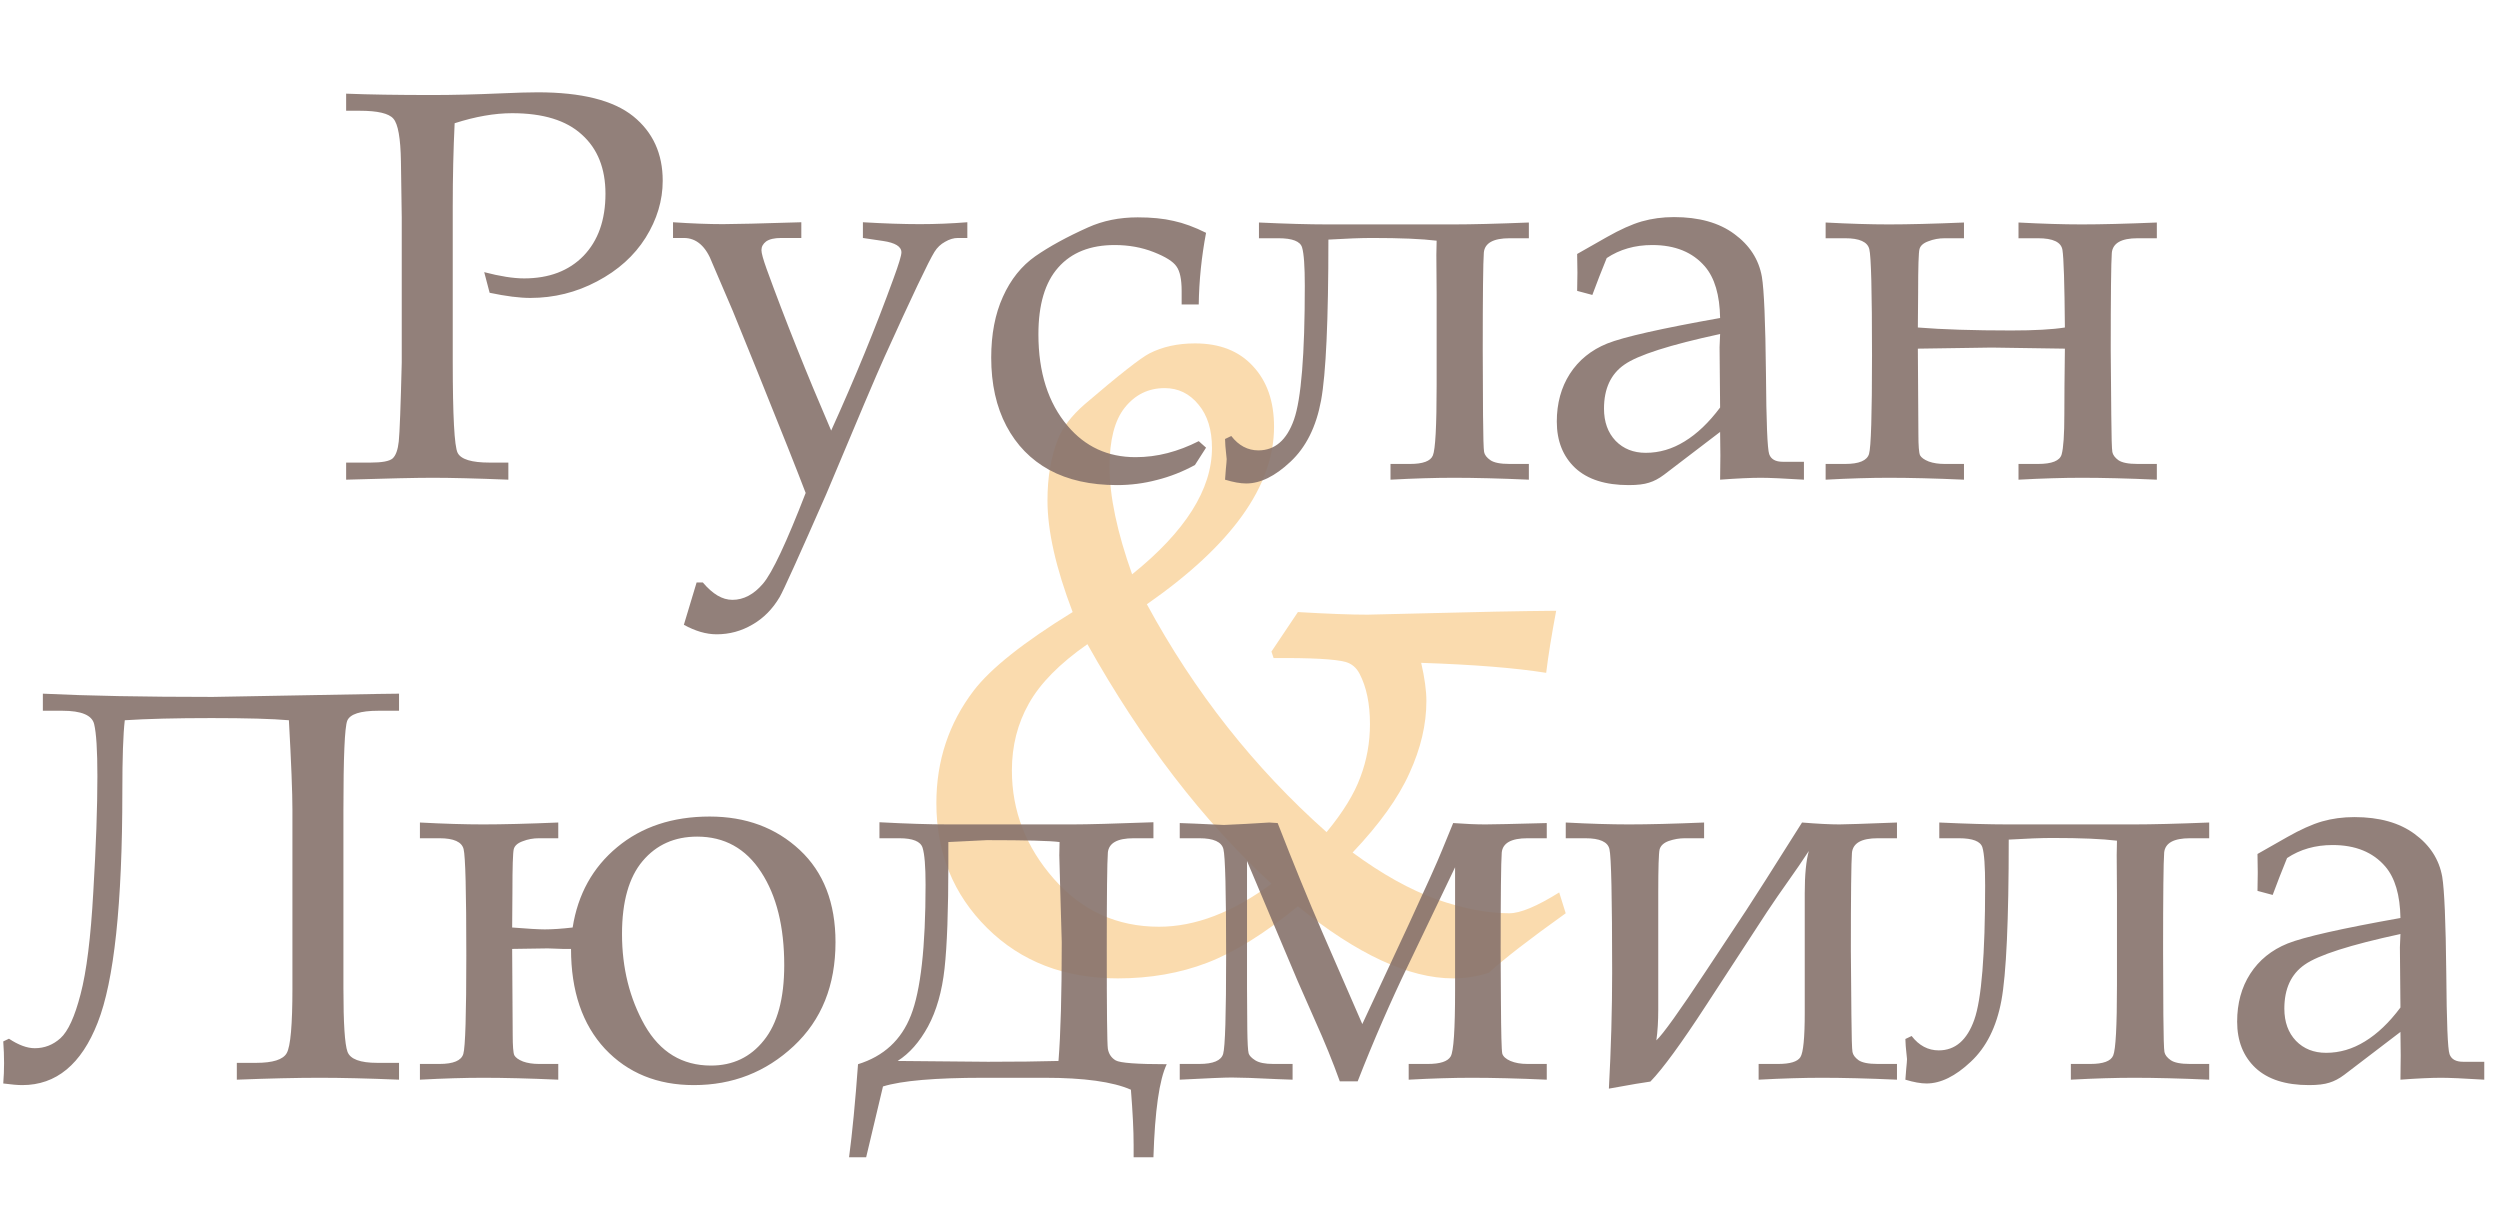
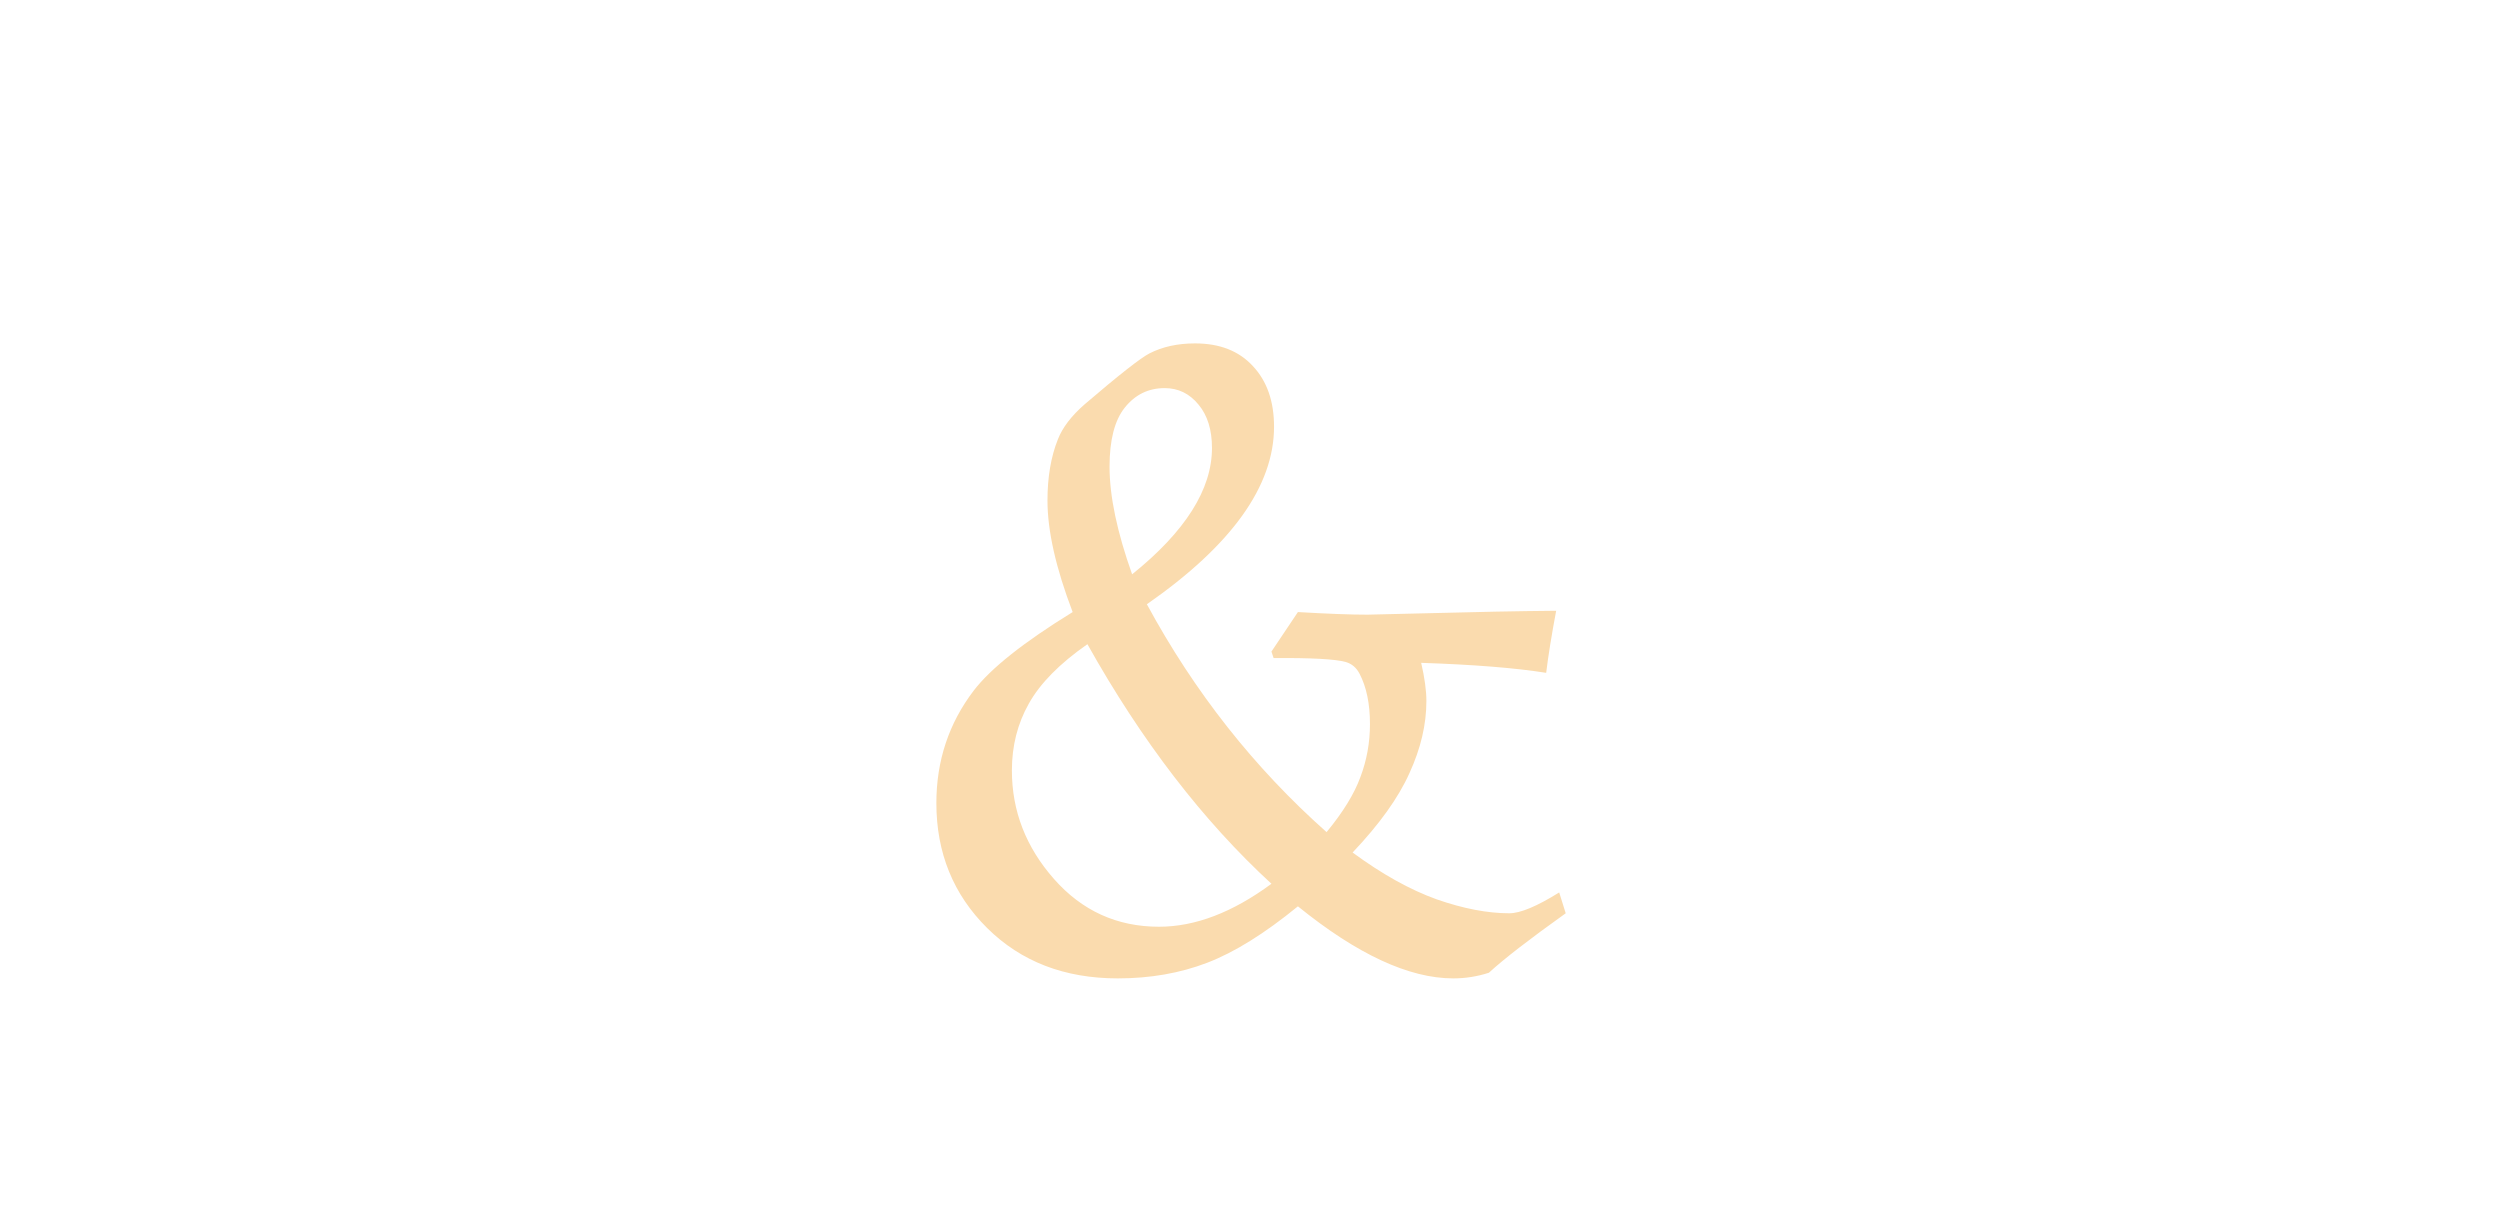
<svg xmlns="http://www.w3.org/2000/svg" width="225" height="109" viewBox="0 0 225 109" fill="none">
  <path d="M114.43 58.641L116.812 55.086C119.495 55.242 121.578 55.32 123.062 55.32L127.984 55.203C132.828 55.073 136.852 54.995 140.055 54.969C139.638 57.182 139.339 59.044 139.156 60.555C136.37 60.112 132.62 59.812 127.906 59.656C128.219 61.01 128.375 62.156 128.375 63.094C128.375 65.203 127.867 67.365 126.852 69.578C125.862 71.792 124.156 74.174 121.734 76.727C124.391 78.68 126.917 80.086 129.312 80.945C131.708 81.779 133.883 82.195 135.836 82.195C136.826 82.195 138.323 81.57 140.328 80.32L140.914 82.195C137.633 84.539 135.328 86.323 134 87.547C132.958 87.885 131.891 88.055 130.797 88.055C126.812 88.055 122.151 85.893 116.812 81.57C113.818 84.018 111.096 85.711 108.648 86.648C106.201 87.586 103.518 88.055 100.602 88.055C95.81 88.055 91.891 86.544 88.844 83.523C85.797 80.503 84.273 76.753 84.273 72.273C84.273 68.471 85.393 65.099 87.633 62.156C89.169 60.151 92.138 57.794 96.539 55.086C95.029 51.128 94.273 47.781 94.273 45.047C94.273 42.938 94.586 41.102 95.211 39.539C95.628 38.471 96.435 37.417 97.633 36.375C100.706 33.745 102.646 32.221 103.453 31.805C104.625 31.206 105.992 30.906 107.555 30.906C109.768 30.906 111.5 31.583 112.75 32.938C114.026 34.292 114.664 36.115 114.664 38.406C114.664 43.745 110.849 49.07 103.219 54.383C107.49 62.273 112.88 69.109 119.391 74.891C120.875 73.094 121.891 71.44 122.438 69.93C123.01 68.419 123.297 66.831 123.297 65.164C123.297 63.341 122.984 61.831 122.359 60.633C122.073 60.086 121.656 59.734 121.109 59.578C120.172 59.318 118.01 59.2 114.625 59.227L114.43 58.641ZM101.891 51.688C106.682 47.833 109.078 44.044 109.078 40.32C109.078 38.68 108.674 37.378 107.867 36.414C107.06 35.425 106.044 34.93 104.82 34.93C103.362 34.93 102.164 35.516 101.227 36.688C100.315 37.833 99.859 39.604 99.859 42C99.859 44.656 100.536 47.885 101.891 51.688ZM114.43 79.539C108.258 73.862 102.737 66.674 97.867 57.977C95.367 59.721 93.609 61.505 92.594 63.328C91.578 65.125 91.07 67.13 91.07 69.344C91.07 72.99 92.333 76.245 94.859 79.109C97.385 81.974 100.536 83.406 104.312 83.406C107.568 83.406 110.94 82.117 114.43 79.539Z" fill="#FADBAE" />
-   <path d="M40.918 11.091C40.804 13.435 40.747 15.933 40.747 18.586V32.526C40.747 37.425 40.894 40.168 41.187 40.754C41.48 41.34 42.44 41.633 44.067 41.633H45.752V43.171C42.871 43.057 40.601 43 38.94 43C37.476 43 34.88 43.057 31.152 43.171V41.633H33.35C34.375 41.633 35.034 41.511 35.327 41.267C35.62 41.006 35.807 40.493 35.889 39.728C35.97 38.947 36.06 36.579 36.157 32.624V19.587L36.084 14.533C36.051 12.434 35.824 11.148 35.4 10.676C34.993 10.204 33.984 9.968 32.373 9.968H31.152V8.43C33.187 8.511 35.767 8.552 38.892 8.552C40.731 8.552 42.773 8.503 45.02 8.405C46.501 8.34 47.624 8.308 48.389 8.308C52.328 8.308 55.192 9.024 56.982 10.456C58.757 11.888 59.644 13.825 59.644 16.267C59.644 18.041 59.131 19.75 58.105 21.394C57.08 23.021 55.623 24.331 53.735 25.324C51.864 26.317 49.862 26.814 47.73 26.814C46.753 26.814 45.532 26.659 44.067 26.35L43.579 24.494C45.011 24.869 46.208 25.056 47.168 25.056C49.414 25.056 51.196 24.38 52.515 23.029C53.833 21.662 54.492 19.799 54.492 17.439C54.492 15.16 53.784 13.386 52.368 12.116C50.968 10.83 48.877 10.188 46.094 10.188C44.515 10.188 42.79 10.489 40.918 11.091ZM61.548 56.232L62.695 52.424H63.257C63.696 52.945 64.136 53.335 64.575 53.596C65.015 53.856 65.462 53.986 65.918 53.986C66.927 53.986 67.847 53.498 68.677 52.522C69.507 51.545 70.784 48.827 72.51 44.367C71.794 42.479 70.361 38.874 68.213 33.552L65.942 27.961L64.111 23.689C63.542 22.175 62.687 21.418 61.548 21.418H60.571V20.002C62.264 20.116 63.761 20.173 65.064 20.173C66.073 20.173 68.424 20.116 72.119 20.002V21.418H70.312C69.694 21.418 69.238 21.524 68.945 21.735C68.669 21.947 68.53 22.207 68.53 22.517C68.53 22.777 68.685 23.338 68.994 24.201C70.638 28.726 72.575 33.576 74.805 38.752C76.953 34.016 78.825 29.45 80.42 25.056C80.892 23.77 81.128 22.989 81.128 22.712C81.128 22.191 80.575 21.849 79.468 21.686L77.661 21.418V20.002C79.582 20.116 81.291 20.173 82.788 20.173C84.204 20.173 85.628 20.116 87.061 20.002V21.418H86.206C85.832 21.418 85.449 21.532 85.059 21.76C84.668 21.971 84.351 22.273 84.106 22.663C83.586 23.493 82.08 26.659 79.59 32.16C78.906 33.674 77.165 37.775 74.365 44.465C71.891 50.096 70.492 53.189 70.166 53.742C69.531 54.816 68.717 55.638 67.725 56.208C66.732 56.794 65.658 57.087 64.502 57.087C64.03 57.087 63.542 57.014 63.037 56.867C62.549 56.721 62.052 56.509 61.548 56.232ZM107.886 39.704L108.545 40.29L107.544 41.852C106.437 42.455 105.298 42.902 104.126 43.195C102.954 43.505 101.758 43.659 100.537 43.659C98.144 43.659 96.11 43.203 94.434 42.292C92.773 41.38 91.488 40.062 90.576 38.337C89.665 36.612 89.209 34.561 89.209 32.185C89.209 30.085 89.559 28.262 90.259 26.716C90.959 25.153 91.935 23.933 93.189 23.054C94.458 22.175 96.037 21.312 97.925 20.466C99.259 19.864 100.749 19.562 102.393 19.562C103.646 19.562 104.72 19.668 105.615 19.88C106.527 20.075 107.503 20.433 108.545 20.954C108.138 23.102 107.918 25.251 107.886 27.399H106.348V26.179C106.348 25.137 106.193 24.405 105.884 23.981C105.591 23.542 104.907 23.111 103.833 22.688C102.759 22.264 101.587 22.053 100.317 22.053C98.12 22.053 96.427 22.728 95.239 24.079C94.051 25.414 93.457 27.416 93.457 30.085C93.457 33.519 94.336 36.27 96.094 38.337C97.672 40.209 99.707 41.145 102.197 41.145C103.174 41.145 104.134 41.023 105.078 40.778C106.022 40.534 106.958 40.176 107.886 39.704ZM137.598 20.026V21.442H135.864C134.399 21.442 133.626 21.874 133.545 22.736C133.48 23.599 133.447 26.545 133.447 31.574L133.472 37.336C133.488 39.305 133.521 40.42 133.569 40.681C133.618 40.941 133.805 41.185 134.131 41.413C134.456 41.641 135.034 41.755 135.864 41.755H137.598V43.171C134.993 43.057 132.739 43 130.835 43C129.159 43 127.262 43.057 125.146 43.171V41.755H126.904C128.06 41.755 128.743 41.503 128.955 40.998C129.183 40.477 129.297 38.361 129.297 34.65V26.496L129.272 22.956L129.297 21.662C127.979 21.499 126.042 21.418 123.486 21.418C122.51 21.418 121.2 21.467 119.556 21.564C119.556 28.824 119.336 33.649 118.896 36.042C118.457 38.418 117.537 40.258 116.138 41.56C114.754 42.862 113.428 43.513 112.158 43.513C111.637 43.513 111.003 43.399 110.254 43.171L110.327 42.219C110.376 41.747 110.4 41.446 110.4 41.315C110.4 41.234 110.376 40.99 110.327 40.583C110.295 40.339 110.27 39.981 110.254 39.509L110.815 39.24C111.483 40.103 112.297 40.534 113.257 40.534C114.738 40.534 115.804 39.615 116.455 37.775C117.106 35.936 117.432 31.916 117.432 25.715C117.432 23.957 117.35 22.81 117.188 22.273C117.025 21.719 116.317 21.442 115.063 21.442H113.306V20.026C115.763 20.14 117.814 20.197 119.458 20.197H130.835C132.463 20.197 134.717 20.14 137.598 20.026ZM141.943 26.179L141.968 24.543L141.943 22.858L144.604 21.345C145.809 20.661 146.859 20.189 147.754 19.929C148.665 19.668 149.634 19.538 150.659 19.538C152.905 19.538 154.712 20.043 156.079 21.052C157.463 22.061 158.293 23.347 158.569 24.909C158.765 26.081 158.887 28.986 158.936 33.625C158.968 38.003 159.066 40.42 159.229 40.876C159.391 41.332 159.798 41.56 160.449 41.56H162.354V43.171C160.498 43.057 159.204 43 158.472 43C157.56 43 156.34 43.057 154.81 43.171L154.834 40.998C154.834 40.298 154.826 39.59 154.81 38.874L149.756 42.731C149.3 43.073 148.853 43.309 148.413 43.44C147.974 43.586 147.363 43.659 146.582 43.659C144.482 43.659 142.879 43.147 141.772 42.121C140.666 41.079 140.112 39.688 140.112 37.946C140.112 36.302 140.503 34.87 141.284 33.649C142.082 32.412 143.205 31.501 144.653 30.915C146.118 30.329 149.504 29.564 154.81 28.62C154.777 26.553 154.321 25.007 153.442 23.981C152.336 22.696 150.757 22.053 148.706 22.053C147.925 22.053 147.192 22.15 146.509 22.346C145.825 22.541 145.19 22.834 144.604 23.225C144.132 24.38 143.701 25.487 143.311 26.545L141.943 26.179ZM154.81 30.061C150.285 31.037 147.412 31.957 146.191 32.819C144.971 33.666 144.36 34.984 144.36 36.774C144.36 37.979 144.71 38.947 145.41 39.68C146.11 40.396 147.013 40.754 148.12 40.754C149.341 40.754 150.505 40.412 151.611 39.728C152.734 39.045 153.8 38.028 154.81 36.677L154.761 31.257L154.81 30.061ZM185.84 29.475C185.807 25.52 185.734 23.192 185.62 22.492C185.506 21.792 184.774 21.442 183.423 21.442H181.665V20.026C183.813 20.14 185.71 20.197 187.354 20.197C189.111 20.197 191.366 20.14 194.116 20.026V21.442H192.383C190.918 21.442 190.145 21.882 190.063 22.761C189.998 23.623 189.966 26.561 189.966 31.574L190.015 37.36C190.031 39.313 190.063 40.42 190.112 40.681C190.161 40.941 190.34 41.185 190.649 41.413C190.975 41.641 191.553 41.755 192.383 41.755H194.116V43.171C191.512 43.057 189.258 43 187.354 43C185.693 43 183.797 43.057 181.665 43.171V41.755H183.423C184.676 41.755 185.384 41.47 185.547 40.9C185.71 40.315 185.791 39.11 185.791 37.287C185.791 35.855 185.807 33.885 185.84 31.379L179.248 31.281L172.607 31.379L172.656 39.094C172.656 40.119 172.705 40.746 172.803 40.974C172.917 41.185 173.177 41.372 173.584 41.535C173.991 41.682 174.471 41.755 175.024 41.755H176.758V43.171C174.154 43.057 171.899 43 169.995 43C168.335 43 166.439 43.057 164.307 43.171V41.755H166.064C167.318 41.755 168.034 41.454 168.213 40.852C168.392 40.249 168.481 37.295 168.481 31.989C168.481 26.244 168.4 23.054 168.237 22.419C168.075 21.768 167.35 21.442 166.064 21.442H164.307V20.026C166.455 20.14 168.351 20.197 169.995 20.197C171.753 20.197 174.007 20.14 176.758 20.026V21.442H175.024C174.504 21.442 174.015 21.532 173.56 21.711C173.104 21.874 172.835 22.11 172.754 22.419C172.673 22.728 172.632 24.03 172.632 26.325L172.607 29.475C174.821 29.654 177.62 29.743 181.006 29.743C183.105 29.743 184.717 29.654 185.84 29.475ZM0.806 93.484C1.668 94.054 2.441 94.339 3.125 94.339C4.004 94.339 4.777 94.038 5.444 93.436C6.128 92.817 6.73 91.499 7.251 89.481C7.788 87.446 8.171 84.37 8.398 80.252C8.643 76.134 8.765 72.667 8.765 69.852C8.765 67.524 8.667 65.962 8.472 65.164C8.276 64.367 7.324 63.968 5.615 63.968H3.857V62.43C7.861 62.625 12.956 62.723 19.141 62.723L34.033 62.454L35.913 62.43V63.968H34.058C32.43 63.968 31.494 64.269 31.25 64.871C31.022 65.473 30.908 68.143 30.908 72.879V88.968C30.908 92.093 31.03 93.989 31.274 94.656C31.519 95.324 32.414 95.657 33.96 95.657H35.913V97.171C33.13 97.057 30.754 97 28.784 97C26.717 97 24.227 97.057 21.314 97.171V95.657H23.047C24.561 95.657 25.48 95.364 25.806 94.778C26.148 94.176 26.318 92.239 26.318 88.968V72.879C26.318 71.349 26.213 68.663 26.001 64.822C24.504 64.692 22.184 64.627 19.043 64.627C15.837 64.627 13.232 64.692 11.23 64.822C11.084 66.076 11.011 68.216 11.011 71.243C11.011 81.367 10.27 88.3 8.789 92.044C7.324 95.787 5.062 97.659 2.002 97.659C1.595 97.659 1.025 97.61 0.293 97.513C0.342 96.894 0.366 96.284 0.366 95.682C0.366 95.063 0.342 94.412 0.293 93.728L0.806 93.484ZM51.392 85.403H50.659C49.943 85.371 49.487 85.355 49.292 85.355L46.094 85.403L46.143 93.094C46.143 94.135 46.191 94.762 46.289 94.974C46.403 95.185 46.663 95.372 47.07 95.535C47.477 95.682 47.957 95.755 48.511 95.755H50.244V97.171C47.64 97.057 45.386 97 43.481 97C41.821 97 39.925 97.057 37.793 97.171V95.755H39.551C40.804 95.755 41.52 95.454 41.699 94.852C41.878 94.249 41.968 91.295 41.968 85.989C41.968 80.244 41.886 77.054 41.724 76.419C41.561 75.768 40.837 75.442 39.551 75.442H37.793V74.026C39.941 74.14 41.838 74.197 43.481 74.197C45.239 74.197 47.493 74.14 50.244 74.026V75.442H48.511C47.99 75.442 47.502 75.532 47.046 75.711C46.59 75.874 46.322 76.11 46.24 76.419C46.159 76.728 46.118 78.03 46.118 80.325L46.094 83.475C47.51 83.588 48.486 83.645 49.023 83.645C49.723 83.645 50.562 83.588 51.538 83.475C52.01 80.48 53.345 78.071 55.542 76.248C57.755 74.409 60.531 73.489 63.867 73.489C67.122 73.489 69.824 74.49 71.973 76.492C74.121 78.494 75.195 81.261 75.195 84.793C75.195 88.683 73.942 91.8 71.436 94.144C68.929 96.487 65.934 97.659 62.451 97.659C59.163 97.659 56.494 96.569 54.443 94.388C52.409 92.19 51.392 89.196 51.392 85.403ZM62.744 75.296C60.71 75.296 59.074 76.028 57.837 77.493C56.6 78.958 55.981 81.147 55.981 84.061C55.981 87.12 56.665 89.863 58.032 92.288C59.416 94.697 61.401 95.901 63.989 95.901C65.959 95.901 67.546 95.144 68.75 93.631C69.971 92.117 70.581 89.863 70.581 86.868C70.581 83.401 69.889 80.61 68.506 78.494C67.122 76.362 65.202 75.296 62.744 75.296ZM103.809 104.153H102.026V103.03C102.026 101.761 101.945 100.109 101.782 98.074C100.155 97.358 97.567 97 94.019 97H88.525C84.163 97 81.144 97.26 79.468 97.781L77.954 104.153H76.416C76.709 101.94 76.978 99.148 77.222 95.779C79.533 95.063 81.12 93.598 81.982 91.385C82.861 89.155 83.301 85.232 83.301 79.617C83.301 77.973 83.211 76.867 83.032 76.297C82.853 75.727 82.153 75.442 80.933 75.442H79.15V74.002C81.592 74.132 83.659 74.197 85.352 74.197H96.533C97.868 74.197 100.293 74.132 103.809 74.002V75.442H102.026C100.562 75.442 99.788 75.874 99.707 76.736C99.642 77.599 99.609 80.545 99.609 85.574C99.609 90.978 99.642 93.916 99.707 94.388C99.788 94.86 100.024 95.21 100.415 95.438C100.806 95.665 102.336 95.779 105.005 95.779C104.338 97.179 103.939 99.97 103.809 104.153ZM95.361 75.784C94.515 75.67 92.334 75.613 88.818 75.613L85.352 75.784V77.689C85.352 81.936 85.238 85.094 85.01 87.161C84.782 89.228 84.285 90.97 83.52 92.386C82.755 93.785 81.844 94.819 80.786 95.486L88.916 95.56C91.439 95.56 93.555 95.535 95.264 95.486C95.459 93.061 95.557 89.497 95.557 84.793C95.557 84.581 95.516 83.182 95.435 80.594C95.37 78.201 95.337 76.997 95.337 76.981L95.361 75.784ZM139.209 74.075V75.442H137.476C136.011 75.442 135.238 75.874 135.156 76.736C135.091 77.599 135.059 80.626 135.059 85.818L135.083 90.115C135.099 92.98 135.14 94.55 135.205 94.827C135.286 95.088 135.531 95.307 135.938 95.486C136.361 95.665 136.873 95.755 137.476 95.755H139.209V97.171C136.621 97.057 134.367 97 132.446 97C130.786 97 128.898 97.057 126.782 97.171V95.755H128.516C129.622 95.755 130.306 95.527 130.566 95.071C130.827 94.616 130.957 92.646 130.957 89.163V78.055L126.782 86.77C125.138 90.172 123.608 93.688 122.192 97.317H120.581C119.963 95.592 119.214 93.753 118.335 91.8L116.797 88.309L112.231 77.493V88.894L112.256 92.581C112.272 93.834 112.313 94.575 112.378 94.803C112.443 95.014 112.646 95.226 112.988 95.438C113.33 95.649 113.867 95.755 114.6 95.755H116.333V97.171C116.284 97.171 115.828 97.155 114.966 97.122C112.996 97.024 111.621 96.976 110.84 96.976C110.238 96.976 108.683 97.041 106.177 97.171V95.755H107.935C109.188 95.755 109.904 95.454 110.083 94.852C110.262 94.249 110.352 91.295 110.352 85.989C110.352 80.244 110.27 77.054 110.107 76.419C109.945 75.768 109.22 75.442 107.935 75.442H106.177V74.075L107.495 74.124C109.204 74.205 110.091 74.246 110.156 74.246C110.173 74.246 110.848 74.213 112.183 74.148C113.534 74.067 114.217 74.026 114.233 74.026C114.282 74.026 114.535 74.043 114.99 74.075C116.423 77.754 117.757 81.017 118.994 83.865L122.607 92.166L126.782 83.206C128.394 79.723 129.395 77.493 129.785 76.517L130.786 74.075C131.877 74.157 132.845 74.197 133.691 74.197C134.342 74.197 136.182 74.157 139.209 74.075ZM170.728 74.026V75.442H168.994C167.529 75.442 166.756 75.882 166.675 76.761C166.61 77.623 166.577 80.561 166.577 85.574L166.626 91.36C166.642 93.314 166.675 94.42 166.724 94.681C166.772 94.941 166.951 95.185 167.261 95.413C167.586 95.641 168.164 95.755 168.994 95.755H170.728V97.171C168.123 97.057 165.869 97 163.965 97C162.305 97 160.409 97.057 158.276 97.171V95.755H160.034C161.108 95.755 161.776 95.551 162.036 95.144C162.297 94.738 162.427 93.403 162.427 91.141V80.374C162.427 78.73 162.549 77.469 162.793 76.59C162.207 77.485 161.629 78.331 161.06 79.129C160.262 80.252 159.578 81.245 159.009 82.107L153.564 90.457C151.318 93.908 149.642 96.203 148.535 97.342C148.014 97.407 146.769 97.618 144.8 97.977C144.995 94.347 145.093 90.864 145.093 87.527C145.093 80.773 145.011 77.07 144.849 76.419C144.702 75.768 143.978 75.442 142.676 75.442H140.918V74.026C143.066 74.14 144.963 74.197 146.606 74.197C148.364 74.197 150.618 74.14 153.369 74.026V75.442H151.636C151.147 75.442 150.667 75.524 150.195 75.686C149.74 75.849 149.463 76.102 149.365 76.443C149.284 76.785 149.243 78.095 149.243 80.374V90.872C149.243 91.914 149.186 92.833 149.072 93.631C149.658 93.094 151.156 91.002 153.564 87.356L157.153 81.936C157.821 80.927 159.497 78.291 162.183 74.026C163.566 74.14 164.689 74.197 165.552 74.197C166.04 74.197 167.765 74.14 170.728 74.026ZM198.828 74.026V75.442H197.095C195.63 75.442 194.857 75.874 194.775 76.736C194.71 77.599 194.678 80.545 194.678 85.574L194.702 91.336C194.718 93.305 194.751 94.42 194.8 94.681C194.849 94.941 195.036 95.185 195.361 95.413C195.687 95.641 196.265 95.755 197.095 95.755H198.828V97.171C196.224 97.057 193.97 97 192.065 97C190.389 97 188.493 97.057 186.377 97.171V95.755H188.135C189.29 95.755 189.974 95.503 190.186 94.998C190.413 94.477 190.527 92.361 190.527 88.65V80.496L190.503 76.956L190.527 75.662C189.209 75.499 187.272 75.418 184.717 75.418C183.74 75.418 182.43 75.467 180.786 75.564C180.786 82.824 180.566 87.649 180.127 90.042C179.688 92.418 178.768 94.257 177.368 95.56C175.985 96.862 174.658 97.513 173.389 97.513C172.868 97.513 172.233 97.399 171.484 97.171L171.558 96.219C171.606 95.747 171.631 95.446 171.631 95.315C171.631 95.234 171.606 94.99 171.558 94.583C171.525 94.339 171.501 93.981 171.484 93.509L172.046 93.24C172.713 94.103 173.527 94.534 174.487 94.534C175.968 94.534 177.035 93.615 177.686 91.775C178.337 89.936 178.662 85.916 178.662 79.715C178.662 77.957 178.581 76.81 178.418 76.272C178.255 75.719 177.547 75.442 176.294 75.442H174.536V74.026C176.994 74.14 179.045 74.197 180.688 74.197H192.065C193.693 74.197 195.947 74.14 198.828 74.026ZM203.174 80.179L203.198 78.543L203.174 76.858L205.835 75.345C207.039 74.661 208.089 74.189 208.984 73.929C209.896 73.668 210.864 73.538 211.89 73.538C214.136 73.538 215.942 74.043 217.31 75.052C218.693 76.061 219.523 77.347 219.8 78.909C219.995 80.081 220.117 82.986 220.166 87.625C220.199 92.003 220.296 94.42 220.459 94.876C220.622 95.332 221.029 95.56 221.68 95.56H223.584V97.171C221.729 97.057 220.435 97 219.702 97C218.791 97 217.57 97.057 216.04 97.171L216.064 94.998C216.064 94.298 216.056 93.59 216.04 92.874L210.986 96.731C210.531 97.073 210.083 97.309 209.644 97.439C209.204 97.586 208.594 97.659 207.812 97.659C205.713 97.659 204.11 97.147 203.003 96.121C201.896 95.079 201.343 93.688 201.343 91.946C201.343 90.302 201.733 88.87 202.515 87.649C203.312 86.412 204.435 85.501 205.884 84.915C207.349 84.329 210.734 83.564 216.04 82.62C216.007 80.553 215.552 79.007 214.673 77.981C213.566 76.696 211.987 76.053 209.937 76.053C209.155 76.053 208.423 76.15 207.739 76.346C207.056 76.541 206.421 76.834 205.835 77.225C205.363 78.38 204.932 79.487 204.541 80.545L203.174 80.179ZM216.04 84.061C211.515 85.037 208.643 85.957 207.422 86.819C206.201 87.666 205.591 88.984 205.591 90.774C205.591 91.979 205.941 92.947 206.641 93.68C207.34 94.396 208.244 94.754 209.351 94.754C210.571 94.754 211.735 94.412 212.842 93.728C213.965 93.045 215.031 92.028 216.04 90.677L215.991 85.257L216.04 84.061Z" fill="#87736C" fill-opacity="0.9" />
</svg>